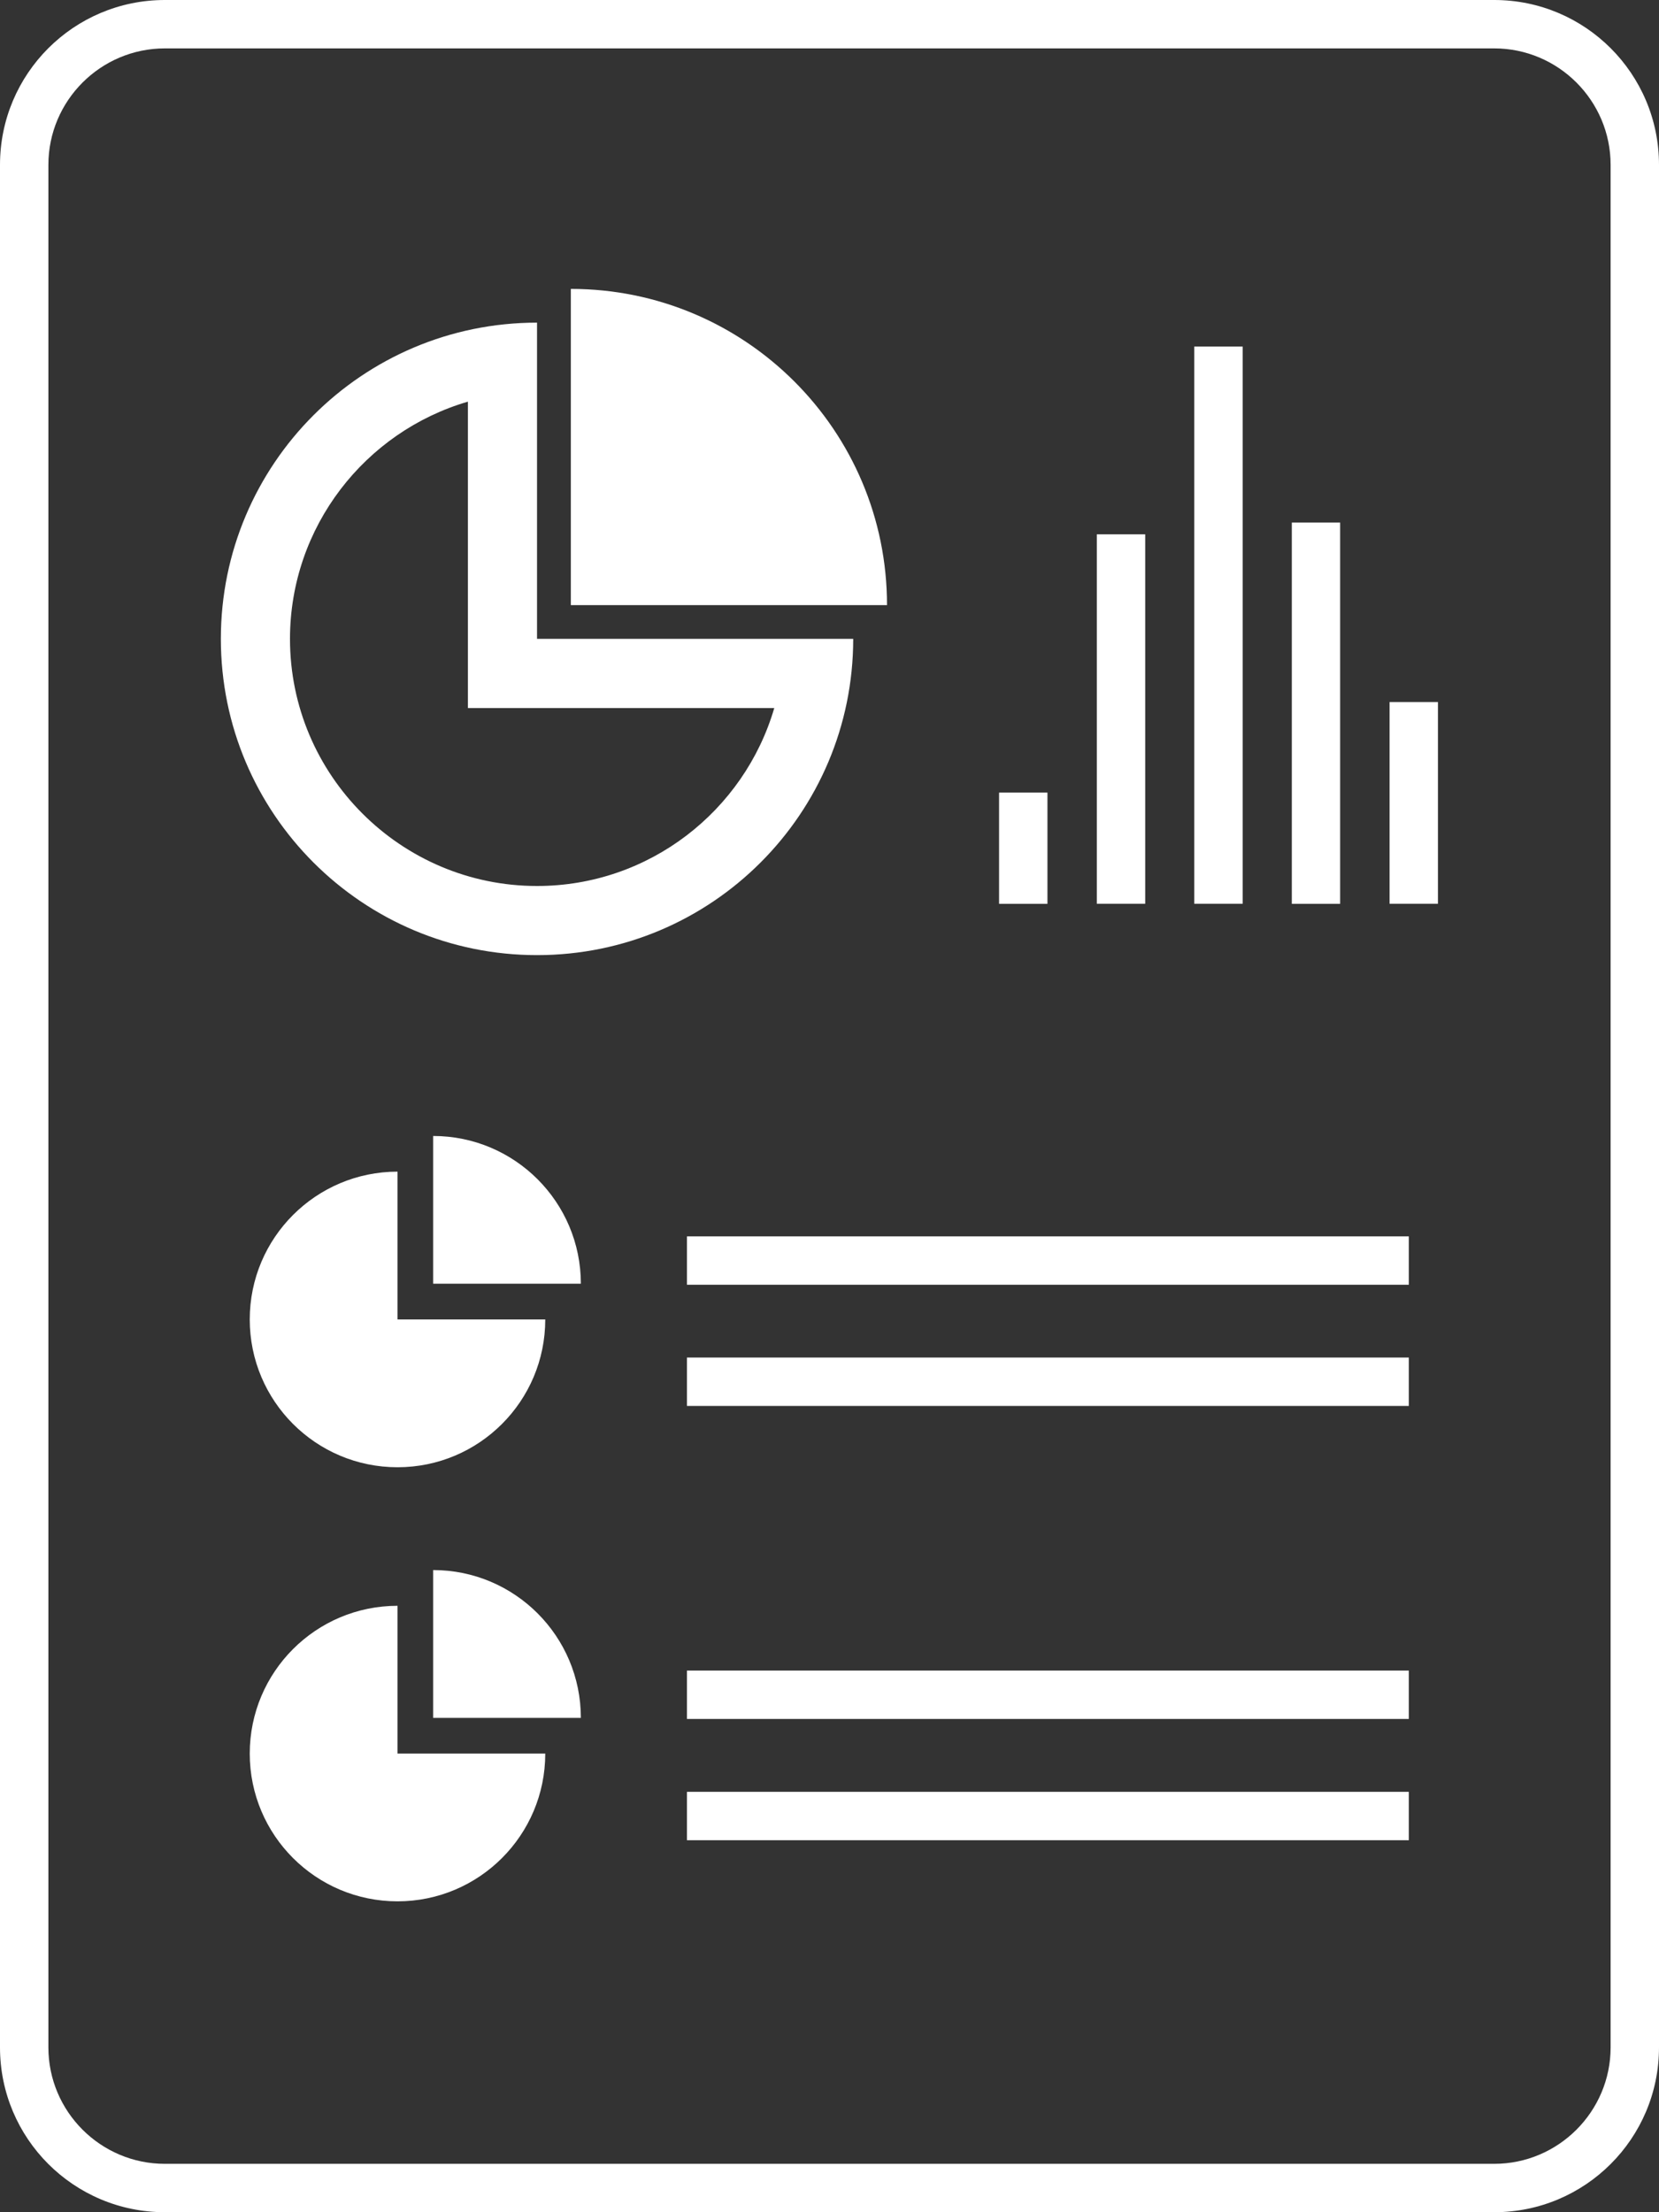
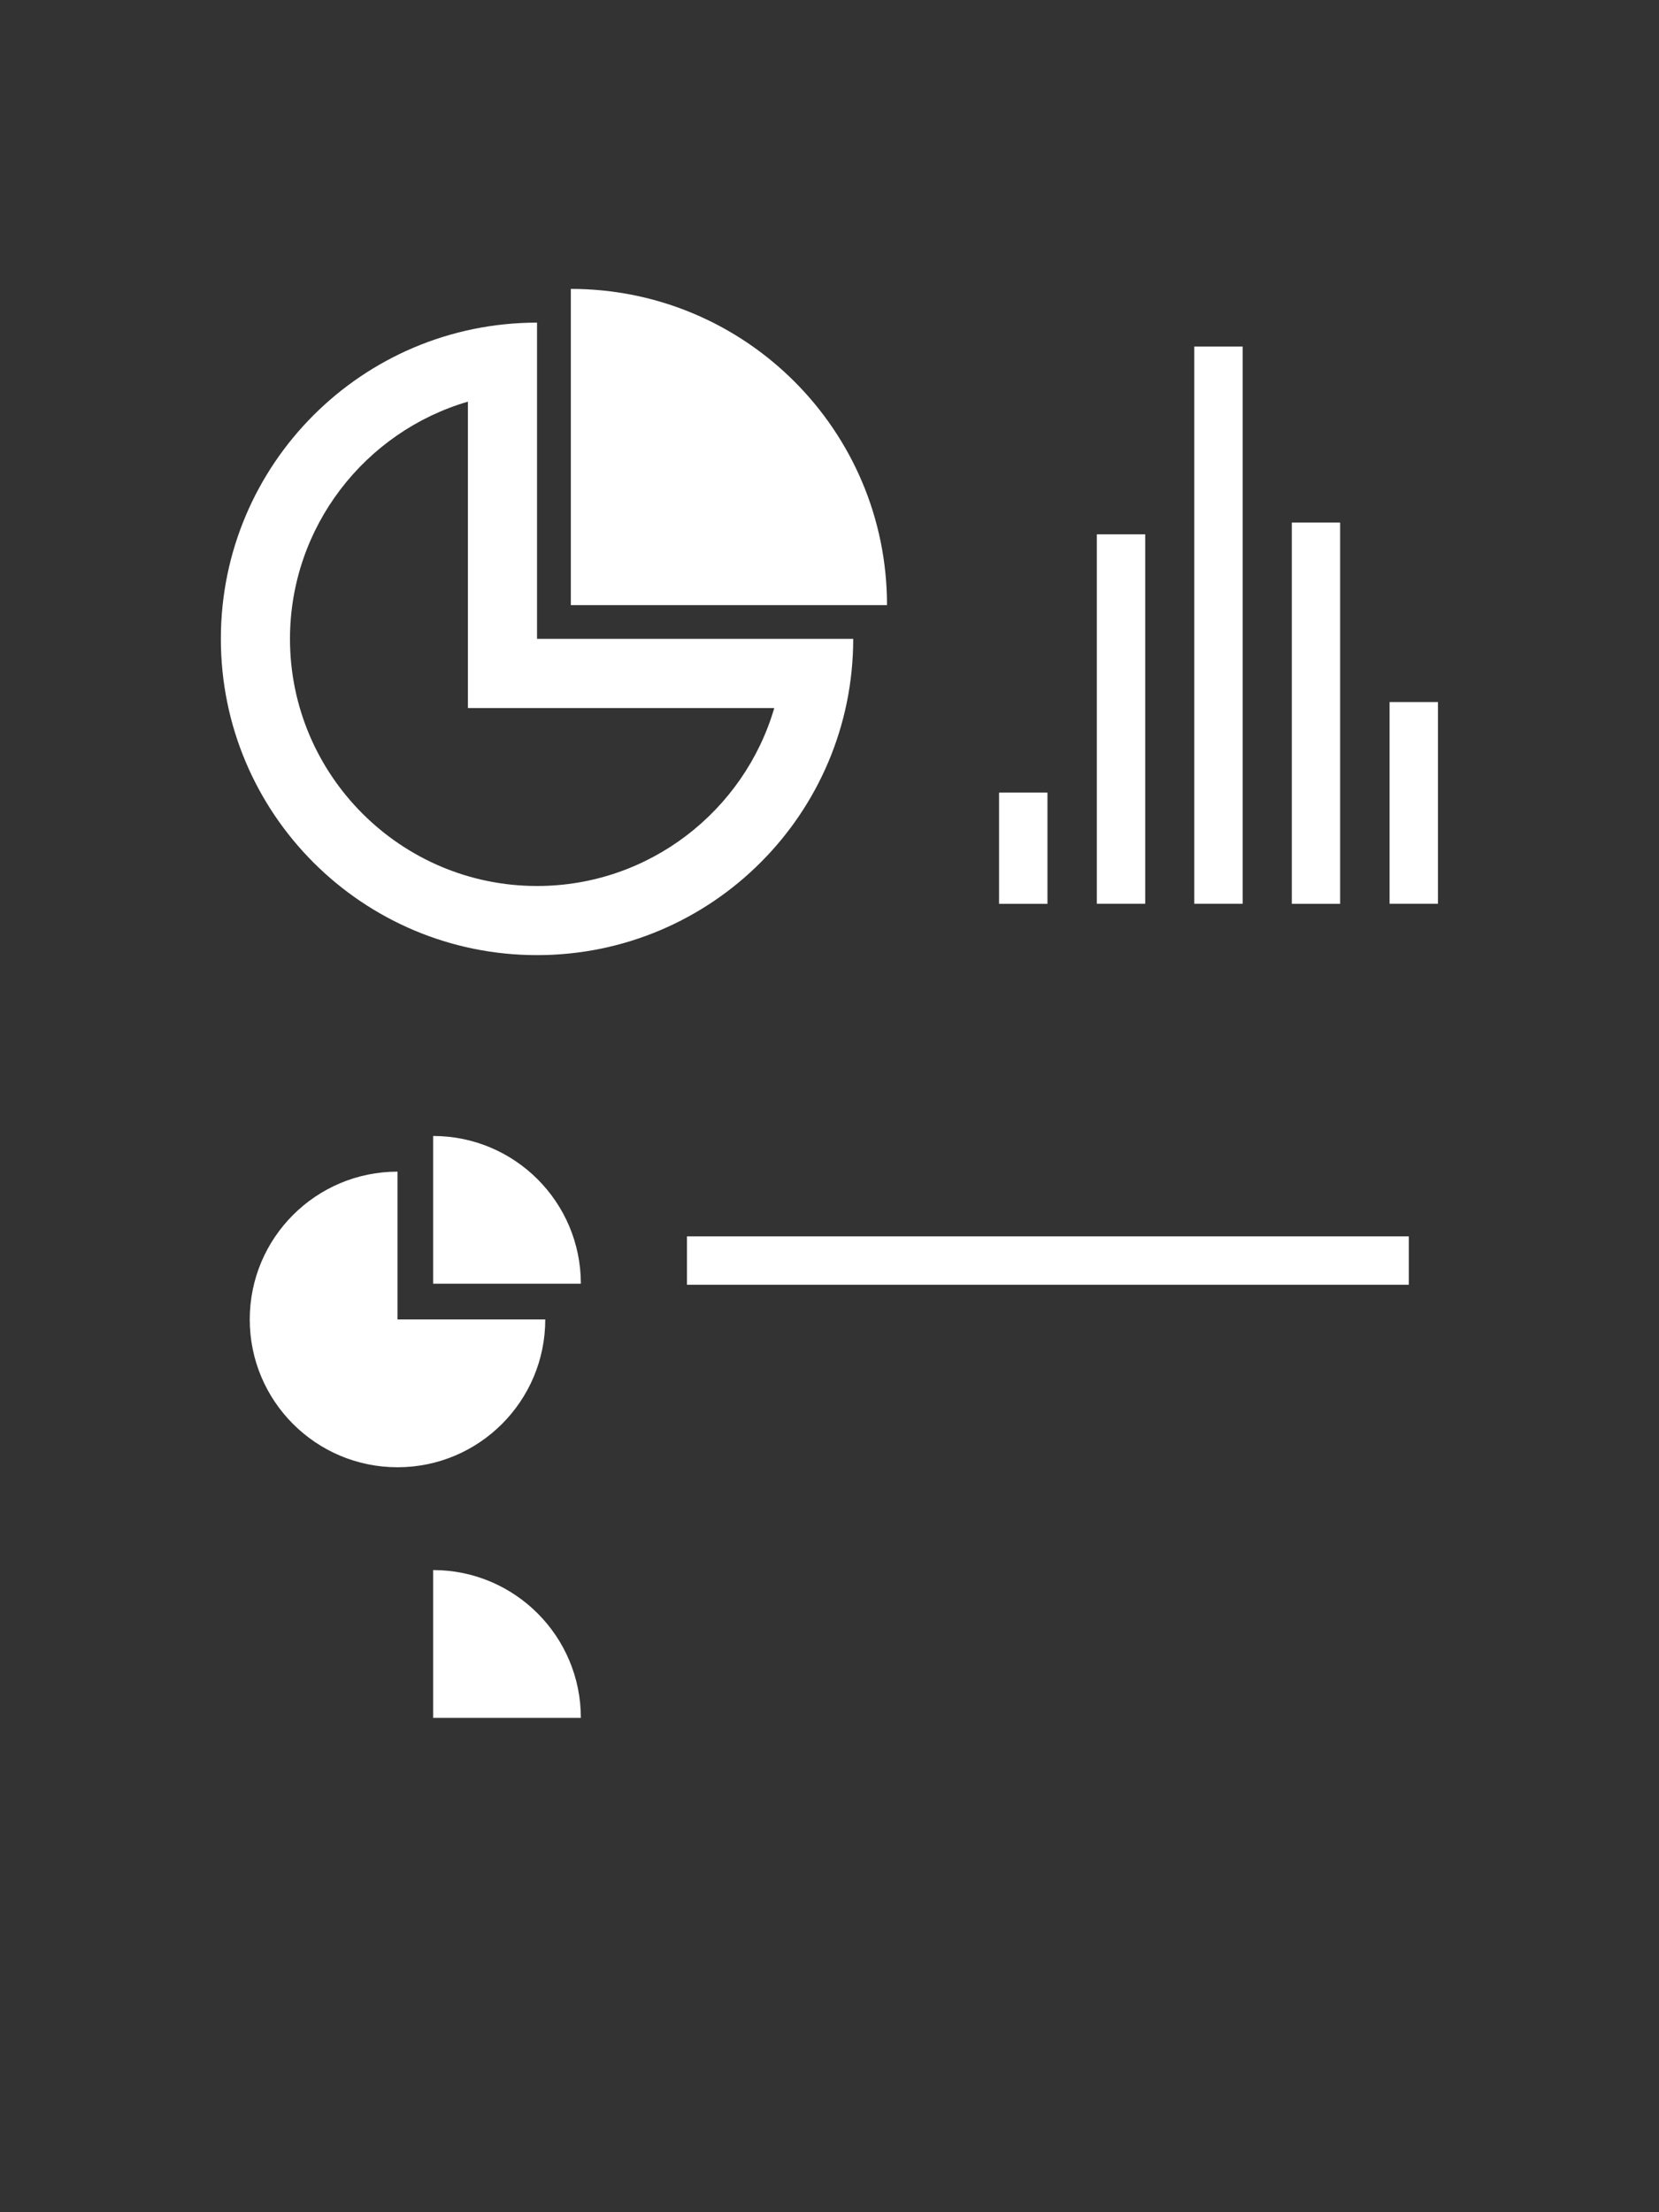
<svg xmlns="http://www.w3.org/2000/svg" width="24" height="32" viewBox="0 0 24 32" fill="none">
  <rect x="0" y="0" width="24" height="32" fill="#333333" stroke="none" />
  <path d="M20.381 17.884H9.938V18.584H20.381V17.884Z" fill="white" />
-   <path d="M20.381 19.637H9.938V20.337H20.381V19.637Z" fill="white" />
-   <path d="M20.381 24.165H9.938V24.865H20.381V24.165Z" fill="white" />
-   <path d="M20.381 25.919H9.938V26.619H20.381V25.919Z" fill="white" />
  <path d="M6.266 16.432V18.569H8.403C8.403 17.389 7.446 16.432 6.266 16.432Z" fill="white" />
  <path d="M6.266 22.711V24.849H8.403C8.403 23.668 7.446 22.711 6.266 22.711Z" fill="white" />
  <path d="M7.769 13.816C10.295 13.816 12.343 11.768 12.343 9.241H7.769V4.667C5.243 4.667 3.195 6.715 3.195 9.241C3.195 11.768 5.243 13.816 7.769 13.816ZM6.769 5.81V9.241V10.242H7.769H11.201C10.767 11.727 9.393 12.816 7.769 12.816C5.799 12.816 4.195 11.213 4.195 9.241C4.196 7.618 5.284 6.243 6.769 5.81Z" fill="white" />
  <path d="M3.613 19.086C3.613 20.267 4.57 21.224 5.751 21.224C6.931 21.224 7.888 20.267 7.888 19.086H5.751V16.948C4.571 16.948 3.613 17.905 3.613 19.086Z" fill="white" />
-   <path d="M5.751 23.228C4.57 23.228 3.613 24.185 3.613 25.366C3.613 26.546 4.57 27.503 5.751 27.503C6.931 27.503 7.888 26.546 7.888 25.366H5.751V23.228Z" fill="white" />
  <path d="M8.258 4.179V8.753H12.832C12.832 6.227 10.784 4.179 8.258 4.179Z" fill="white" />
  <path d="M15.153 11.465H14.453V13.074H15.153V11.465Z" fill="white" />
  <path d="M16.567 7.729H15.867V13.073H16.567V7.729Z" fill="white" />
  <path d="M17.977 5.013H17.277V13.073H17.977V5.013Z" fill="white" />
  <path d="M19.387 7.559H18.688V13.074H19.387V7.559Z" fill="white" />
  <path d="M20.802 10.155H20.102V13.073H20.802V10.155Z" fill="white" />
-   <path d="M2.385 32H21.616C22.933 32 24 30.933 24 29.616V2.385C24 1.067 22.933 0 21.616 0H2.385C1.067 0 0 1.067 0 2.385V29.616C0 30.933 1.067 32 2.385 32ZM0.7 2.385C0.7 1.456 1.456 0.7 2.385 0.7H21.616C22.544 0.7 23.3 1.456 23.3 2.385V29.616C23.3 30.544 22.544 31.3 21.616 31.3H2.385C1.456 31.3 0.7 30.544 0.7 29.616V2.385Z" fill="white" />
</svg>